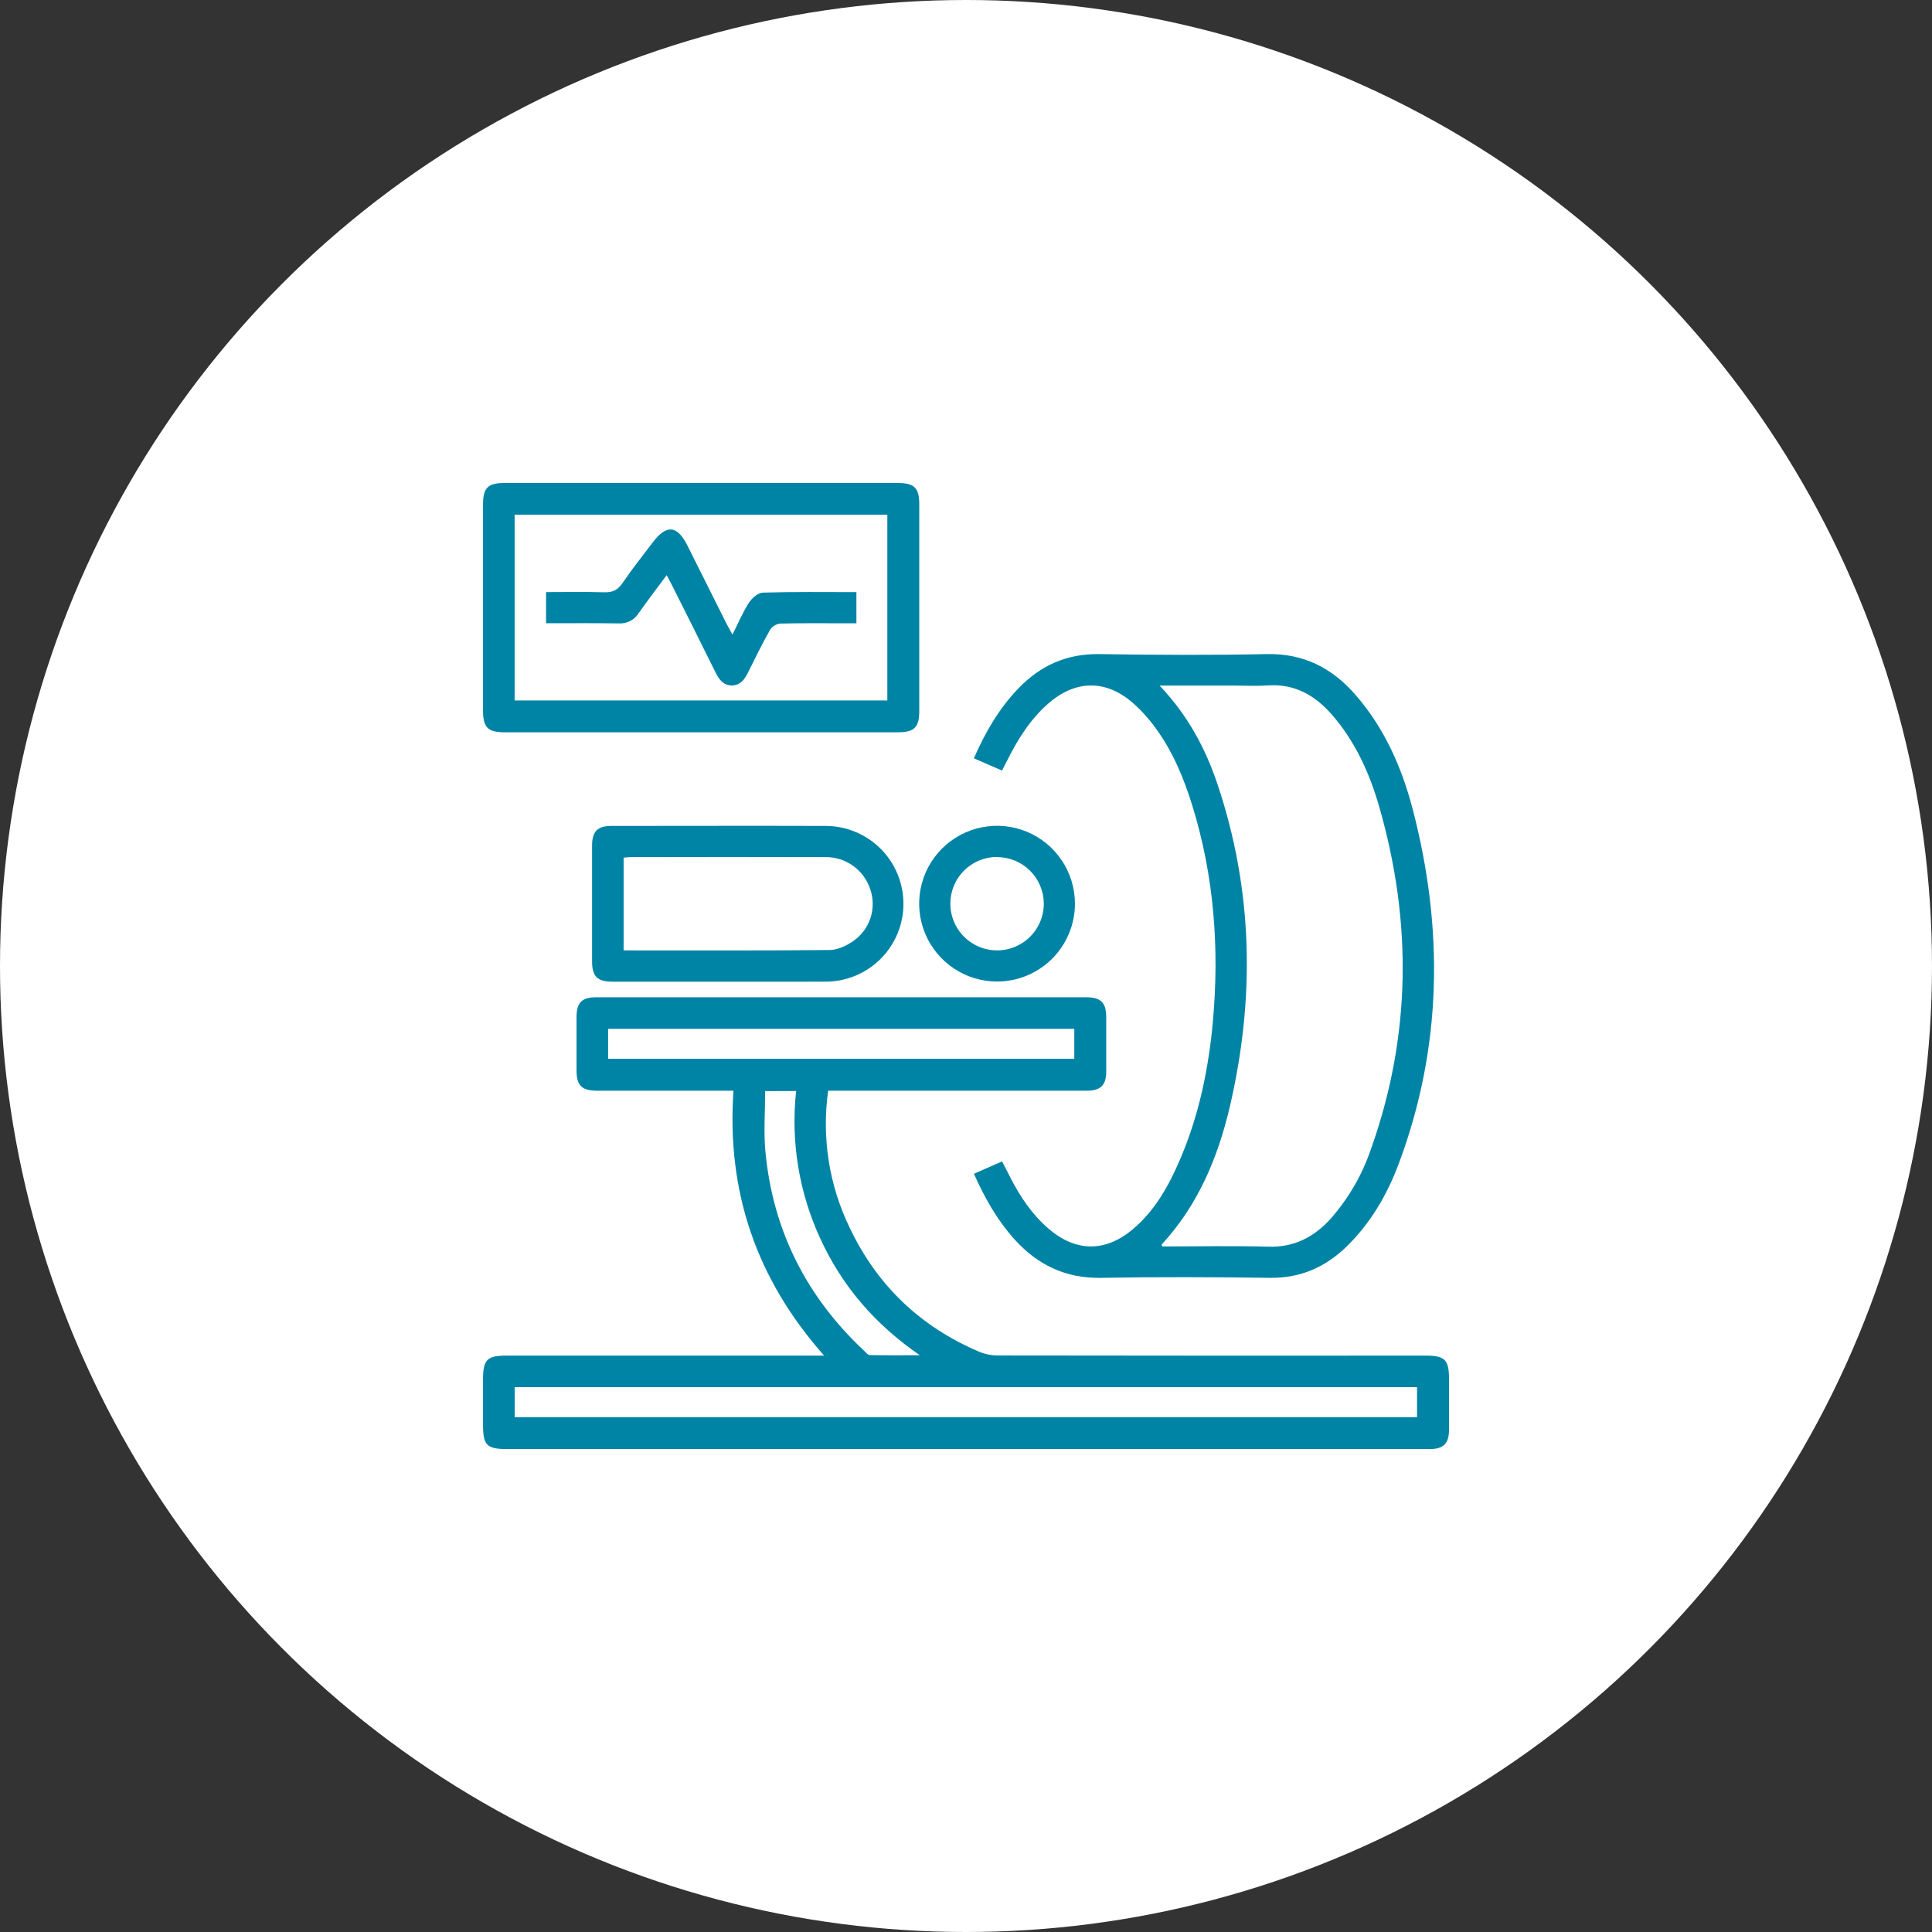
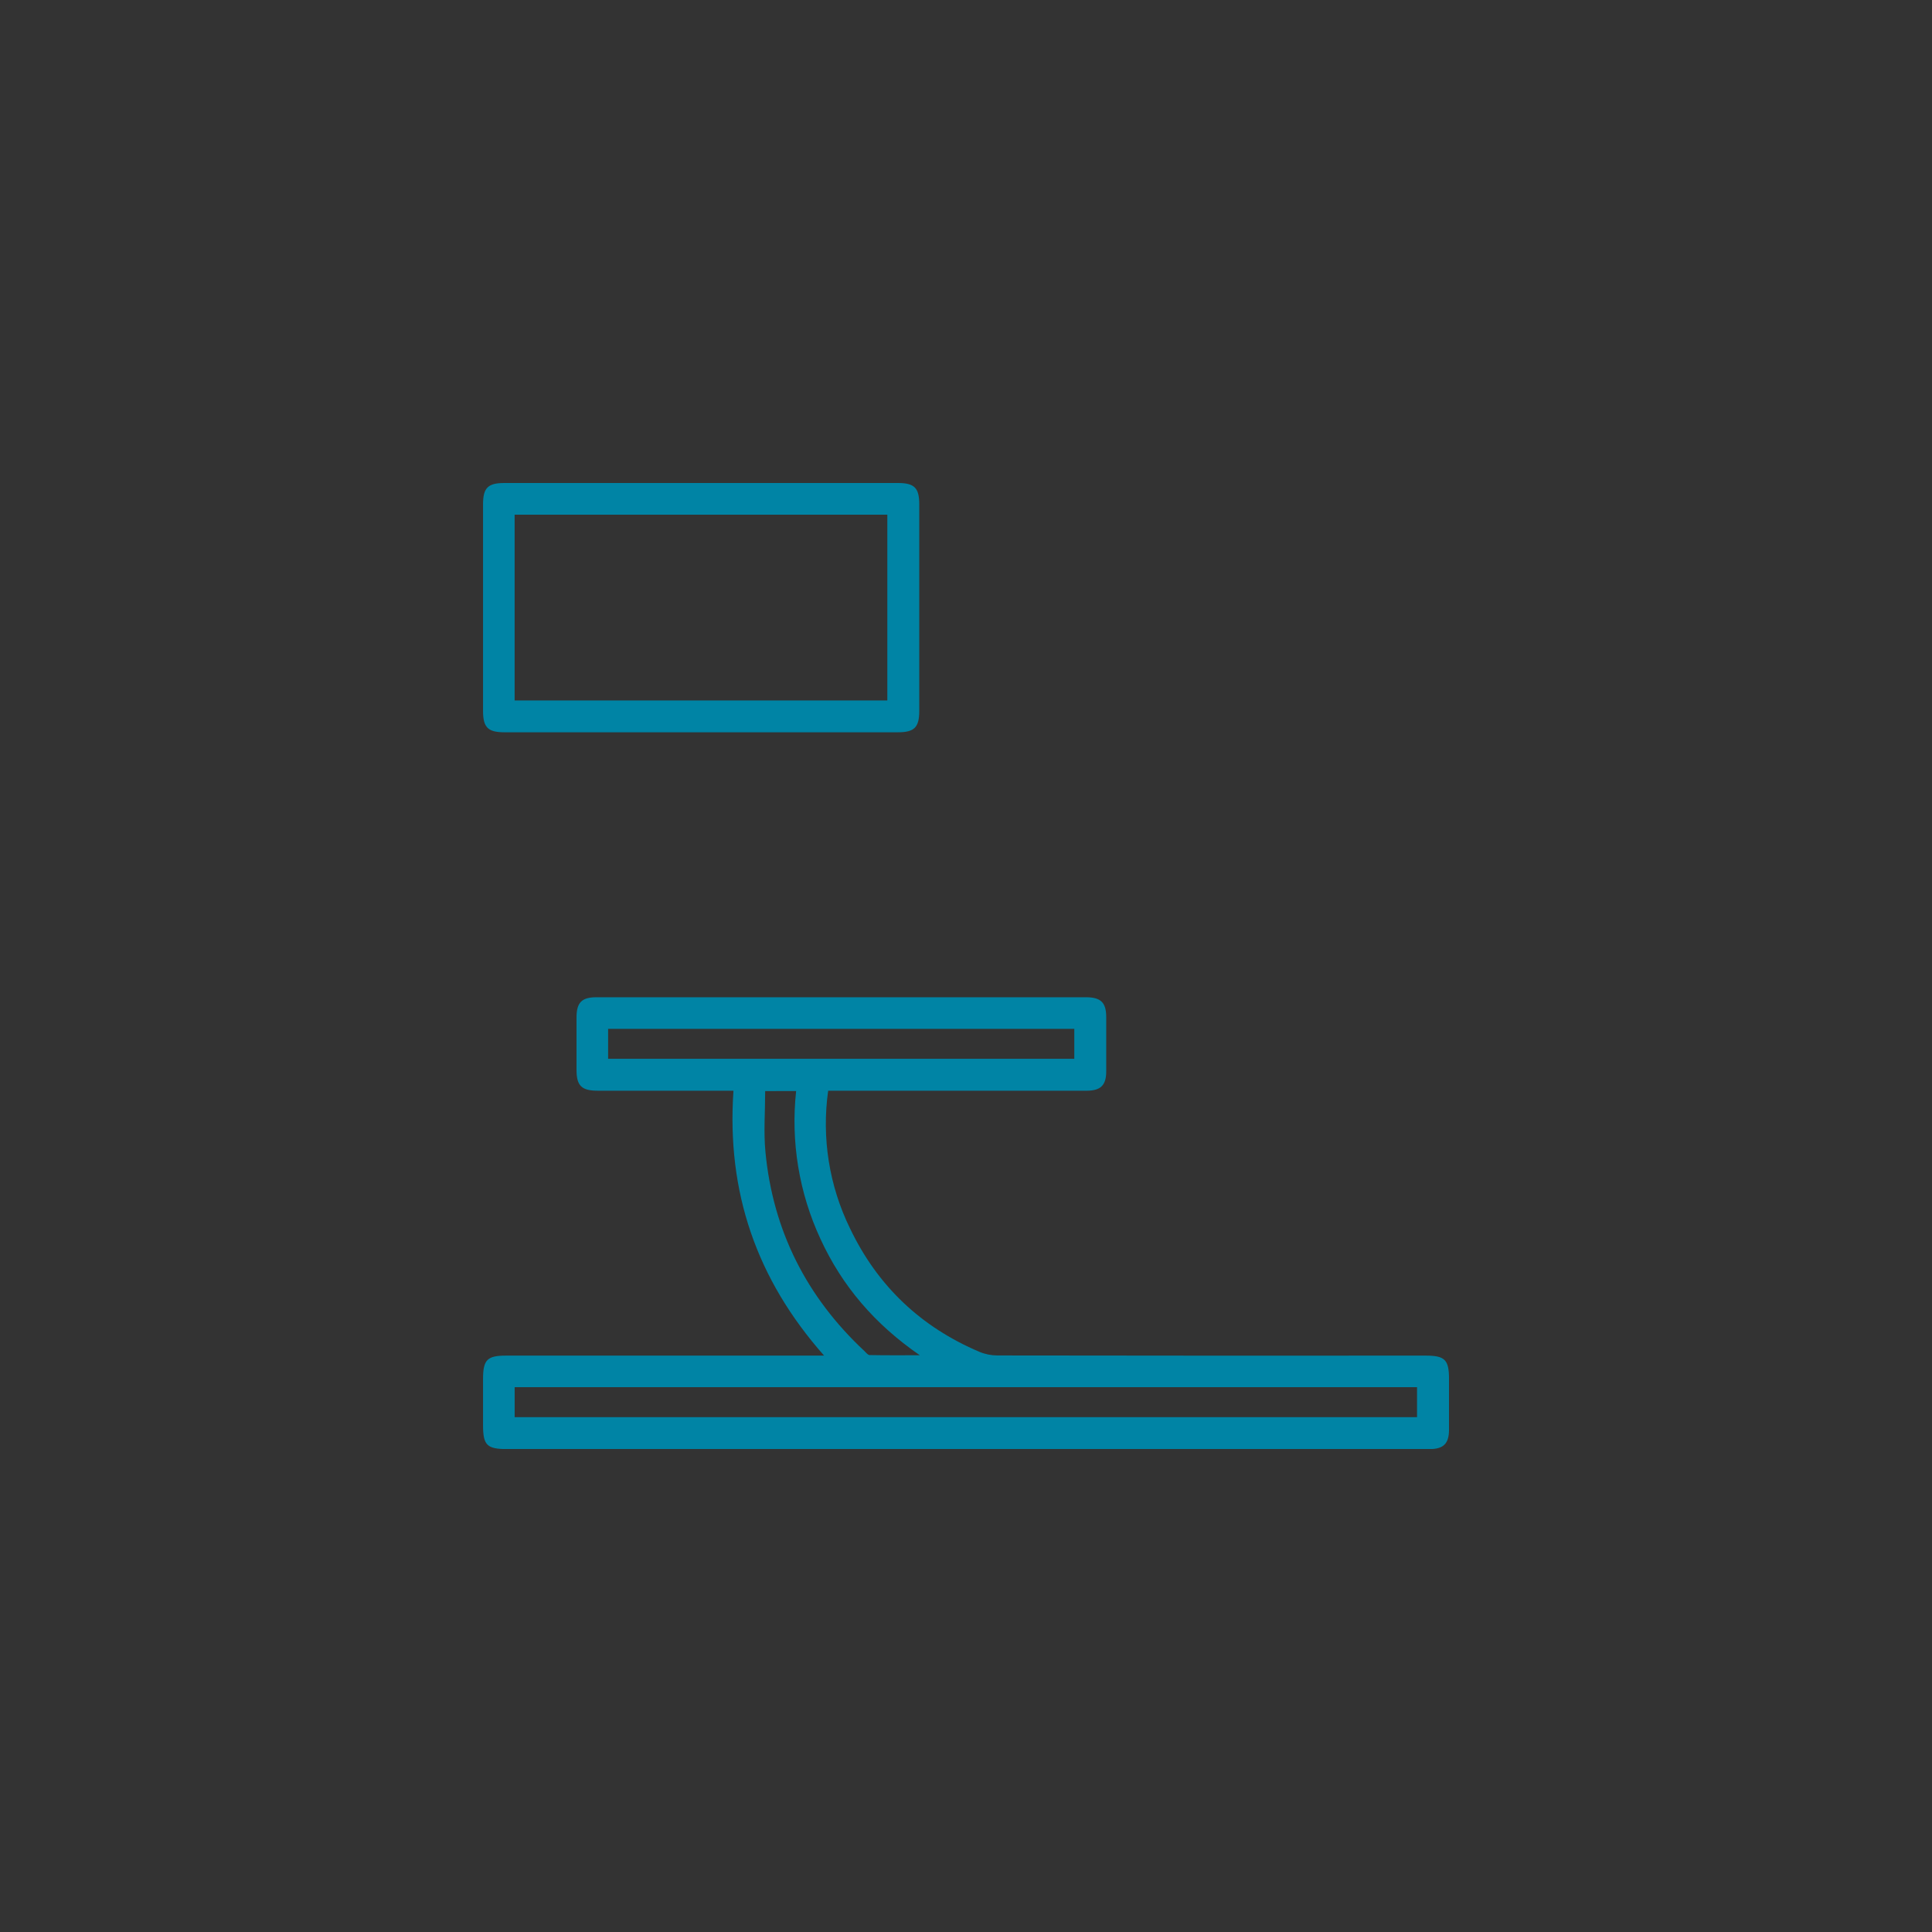
<svg xmlns="http://www.w3.org/2000/svg" width="100" height="100" viewBox="0 0 100 100" fill="none">
  <rect x="0" y="0" width="100" height="100" fill="#333333" stroke="none" />
-   <circle cx="50" cy="50" r="50" fill="white" />
  <g clip-path="url(#clip0_188_9410)">
    <path d="M42.648 70.158C39.154 66.206 37.604 61.694 37.964 56.455H30.933C30.103 56.455 29.842 56.198 29.841 55.38C29.841 54.474 29.841 53.567 29.841 52.659C29.841 51.896 30.11 51.618 30.863 51.618C39.312 51.618 47.761 51.618 56.211 51.618C56.974 51.618 57.255 51.887 57.258 52.636C57.258 53.577 57.258 54.517 57.258 55.458C57.258 56.174 56.969 56.455 56.24 56.456H42.866C42.522 58.893 42.917 61.378 44 63.589C45.42 66.558 47.664 68.687 50.697 69.971C50.989 70.094 51.303 70.157 51.619 70.158C59.01 70.169 66.4 70.171 73.791 70.166C74.787 70.166 75.001 70.381 75.001 71.375C75.001 72.249 75.001 73.122 75.001 73.996C75.001 74.719 74.716 75.004 73.994 75.005C71.441 75.005 68.888 75.005 66.335 75.005H26.272C25.197 75.005 25.002 74.809 25.002 73.755C25.002 72.966 25.002 72.176 25.002 71.386C25.002 70.381 25.213 70.166 26.199 70.166H42.648V70.158ZM26.639 73.353H73.346V71.799H26.639V73.353ZM31.476 54.803H55.605V53.252H31.476V54.803ZM39.605 56.474C39.605 57.548 39.52 58.596 39.619 59.624C40.009 63.703 41.748 67.133 44.74 69.928C44.825 70.008 44.92 70.137 45.009 70.138C45.829 70.155 46.649 70.147 47.609 70.147C45.27 68.535 43.589 66.562 42.468 64.13C41.358 61.74 40.922 59.092 41.208 56.472L39.605 56.474Z" fill="#0084A5" />
-     <path d="M51.866 39.884L50.408 39.25C50.994 37.907 51.708 36.672 52.719 35.623C53.86 34.443 55.218 33.831 56.896 33.856C59.784 33.901 62.674 33.915 65.562 33.856C67.467 33.813 68.94 34.568 70.149 35.953C71.652 37.672 72.555 39.715 73.122 41.886C74.734 48.073 74.655 54.209 72.396 60.242C71.797 61.843 70.942 63.305 69.709 64.513C68.604 65.588 67.31 66.163 65.728 66.141C62.823 66.102 59.917 66.088 57.011 66.141C55.154 66.179 53.694 65.469 52.49 64.126C51.609 63.14 50.967 62.007 50.41 60.754L51.869 60.114C52.025 60.419 52.166 60.7 52.311 60.98C52.816 61.956 53.421 62.86 54.259 63.585C55.67 64.807 57.205 64.827 58.629 63.629C59.792 62.651 60.504 61.358 61.088 59.991C62.061 57.718 62.556 55.322 62.779 52.87C63.121 49.072 62.841 45.325 61.704 41.666C61.263 40.251 60.695 38.888 59.813 37.684C59.469 37.208 59.074 36.771 58.635 36.382C57.232 35.165 55.678 35.188 54.27 36.405C53.33 37.222 52.682 38.26 52.134 39.36C52.041 39.527 51.96 39.692 51.866 39.884ZM60.019 35.484C61.477 37.017 62.392 38.728 63.017 40.59C64.862 46.084 64.965 51.66 63.658 57.272C63.041 59.914 62.008 62.377 60.132 64.412C60.121 64.426 60.145 64.47 60.157 64.516C61.983 64.516 63.815 64.475 65.644 64.529C66.987 64.568 68.013 64.033 68.876 63.078C69.8 62.029 70.508 60.807 70.958 59.483C73.041 53.633 73.102 47.722 71.392 41.771C70.888 40.017 70.143 38.368 68.924 36.974C68.052 35.978 66.996 35.384 65.615 35.477C64.98 35.52 64.339 35.484 63.701 35.484H60.019Z" fill="#0084A5" />
    <path d="M36.241 37.903H26.111C25.253 37.903 25.002 37.651 25.002 36.794C25.002 33.231 25.002 29.669 25.002 26.108C25.002 25.25 25.252 25 26.111 25H46.471C47.33 25 47.581 25.251 47.581 26.108C47.581 29.669 47.581 33.231 47.581 36.793C47.581 37.65 47.328 37.903 46.473 37.903H36.241ZM26.637 36.256H45.928V26.639H26.637V36.256Z" fill="#0084A5" />
-     <path d="M37.196 50.812C35.368 50.812 33.538 50.812 31.707 50.812C30.915 50.812 30.648 50.544 30.646 49.758C30.646 47.759 30.646 45.762 30.646 43.764C30.646 43.035 30.926 42.75 31.645 42.75C35.339 42.75 39.036 42.738 42.726 42.75C43.255 42.749 43.779 42.853 44.269 43.055C44.758 43.257 45.203 43.553 45.578 43.927C45.953 44.3 46.25 44.744 46.453 45.233C46.657 45.722 46.761 46.246 46.762 46.775C46.763 47.304 46.659 47.829 46.457 48.318C46.255 48.807 45.959 49.252 45.585 49.627C45.211 50.001 44.767 50.299 44.279 50.502C43.79 50.705 43.266 50.81 42.736 50.811C40.89 50.819 39.044 50.812 37.196 50.812ZM32.278 49.193C35.87 49.193 39.408 49.208 42.946 49.172C43.364 49.172 43.827 48.942 44.185 48.695C44.6 48.401 44.909 47.98 45.062 47.495C45.216 47.01 45.207 46.487 45.037 46.008C44.876 45.527 44.567 45.109 44.155 44.814C43.742 44.519 43.248 44.361 42.74 44.364C39.369 44.355 35.997 44.355 32.624 44.364C32.513 44.364 32.401 44.382 32.278 44.394V49.193Z" fill="#0084A5" />
-     <path d="M51.608 50.804C50.81 50.804 50.031 50.568 49.369 50.125C48.706 49.683 48.189 49.054 47.884 48.318C47.578 47.582 47.498 46.772 47.653 45.99C47.808 45.209 48.191 44.49 48.754 43.926C49.317 43.362 50.035 42.978 50.816 42.822C51.597 42.665 52.408 42.744 53.145 43.048C53.881 43.352 54.511 43.867 54.955 44.529C55.399 45.19 55.637 45.969 55.639 46.766C55.64 47.295 55.536 47.82 55.334 48.31C55.132 48.8 54.835 49.246 54.461 49.621C54.086 49.996 53.642 50.293 53.152 50.496C52.662 50.7 52.138 50.804 51.608 50.804ZM51.598 44.355C51.12 44.358 50.654 44.501 50.258 44.767C49.862 45.034 49.553 45.412 49.372 45.854C49.19 46.295 49.143 46.781 49.237 47.249C49.331 47.717 49.562 48.147 49.899 48.484C50.237 48.822 50.668 49.052 51.136 49.145C51.604 49.239 52.09 49.191 52.531 49.009C52.973 48.827 53.35 48.518 53.617 48.122C53.883 47.725 54.026 47.259 54.028 46.782C54.028 46.463 53.965 46.148 53.842 45.854C53.72 45.56 53.541 45.293 53.315 45.068C53.09 44.843 52.822 44.665 52.527 44.544C52.232 44.423 51.917 44.362 51.598 44.363V44.355Z" fill="#0084A5" />
-     <path d="M37.912 32.845C38.221 32.231 38.449 31.685 38.764 31.198C38.917 30.96 39.231 30.68 39.48 30.674C41.086 30.627 42.693 30.649 44.327 30.649V32.262H43.855C42.697 32.262 41.537 32.248 40.38 32.276C40.275 32.289 40.174 32.325 40.084 32.38C39.994 32.436 39.917 32.511 39.859 32.599C39.456 33.313 39.093 34.051 38.729 34.787C38.549 35.151 38.338 35.471 37.888 35.478C37.409 35.478 37.201 35.139 37.014 34.762C36.278 33.275 35.536 31.791 34.79 30.307C34.71 30.147 34.622 29.99 34.507 29.769C33.995 30.461 33.507 31.098 33.046 31.752C32.938 31.922 32.786 32.059 32.607 32.149C32.427 32.24 32.227 32.28 32.026 32.267C30.785 32.249 29.543 32.26 28.264 32.26V30.648C29.257 30.648 30.258 30.627 31.258 30.657C31.688 30.672 31.964 30.554 32.213 30.189C32.703 29.468 33.25 28.786 33.774 28.089C34.491 27.134 35.051 27.178 35.578 28.233C36.261 29.596 36.944 30.96 37.627 32.326C37.701 32.468 37.784 32.609 37.912 32.845Z" fill="#0084A5" />
  </g>
  <defs>
    <clipPath id="clip0_188_9410">
      <rect width="50" height="50" fill="white" transform="translate(25 25)" />
    </clipPath>
  </defs>
</svg>